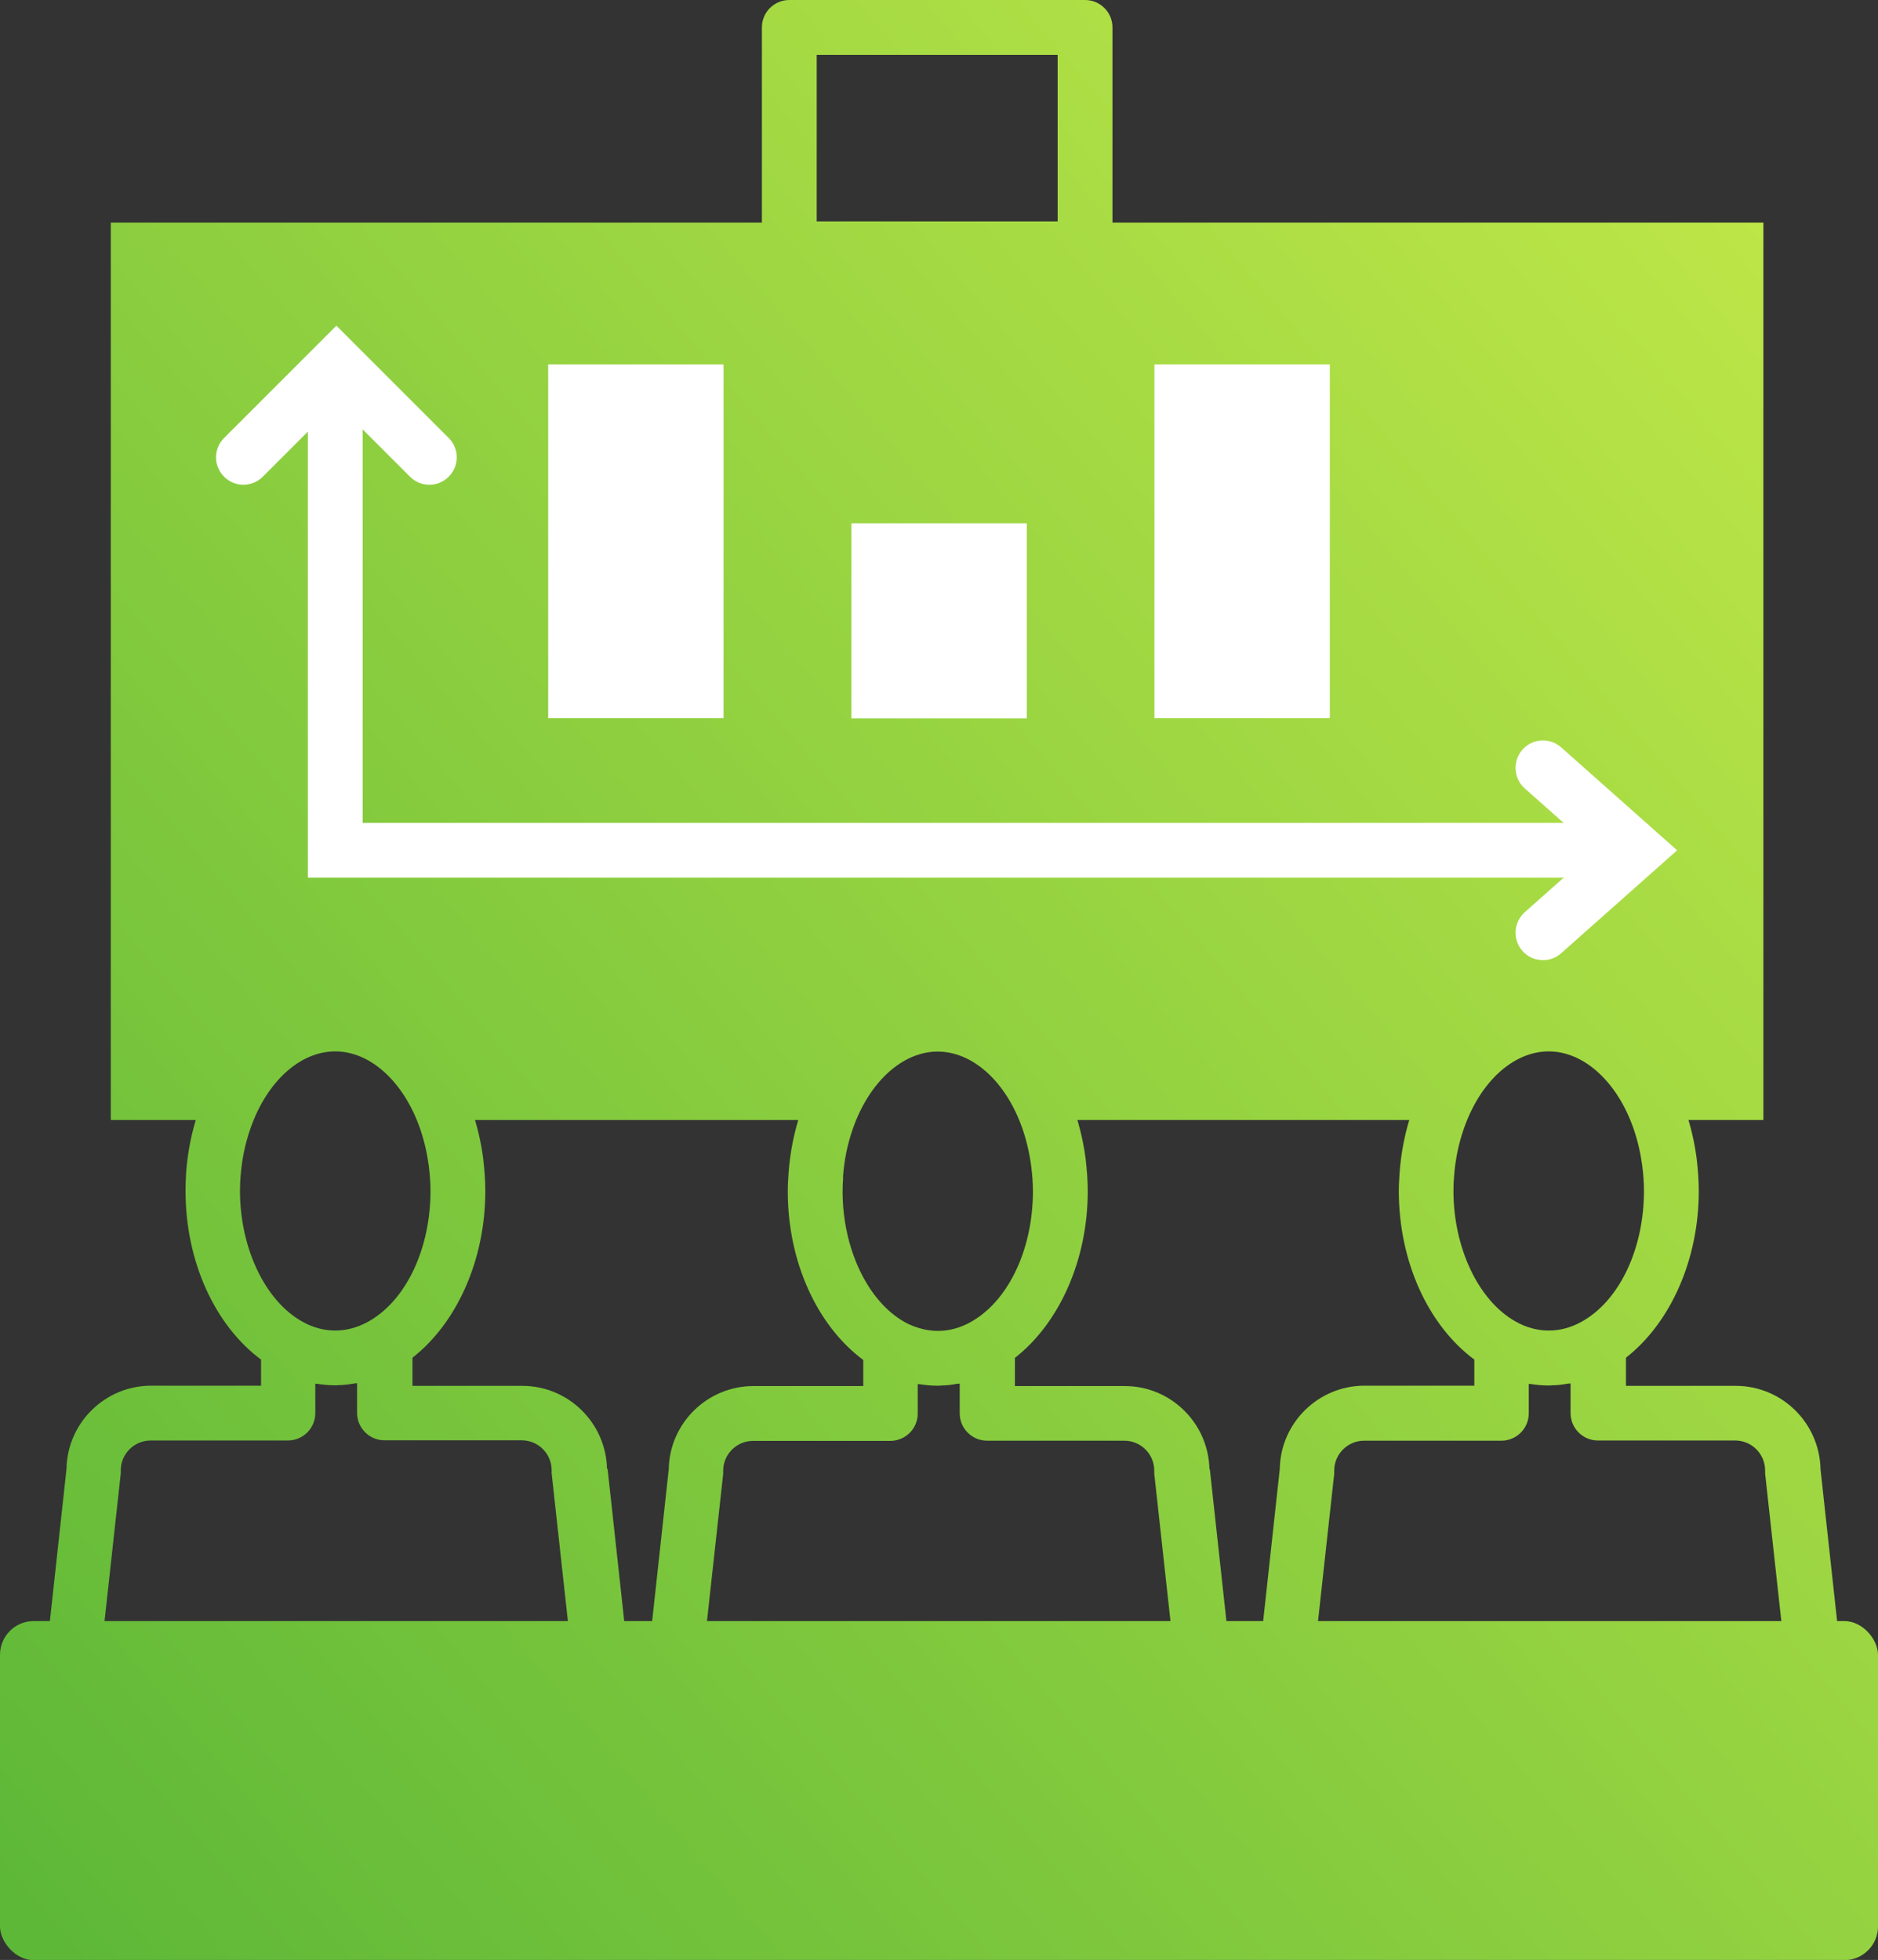
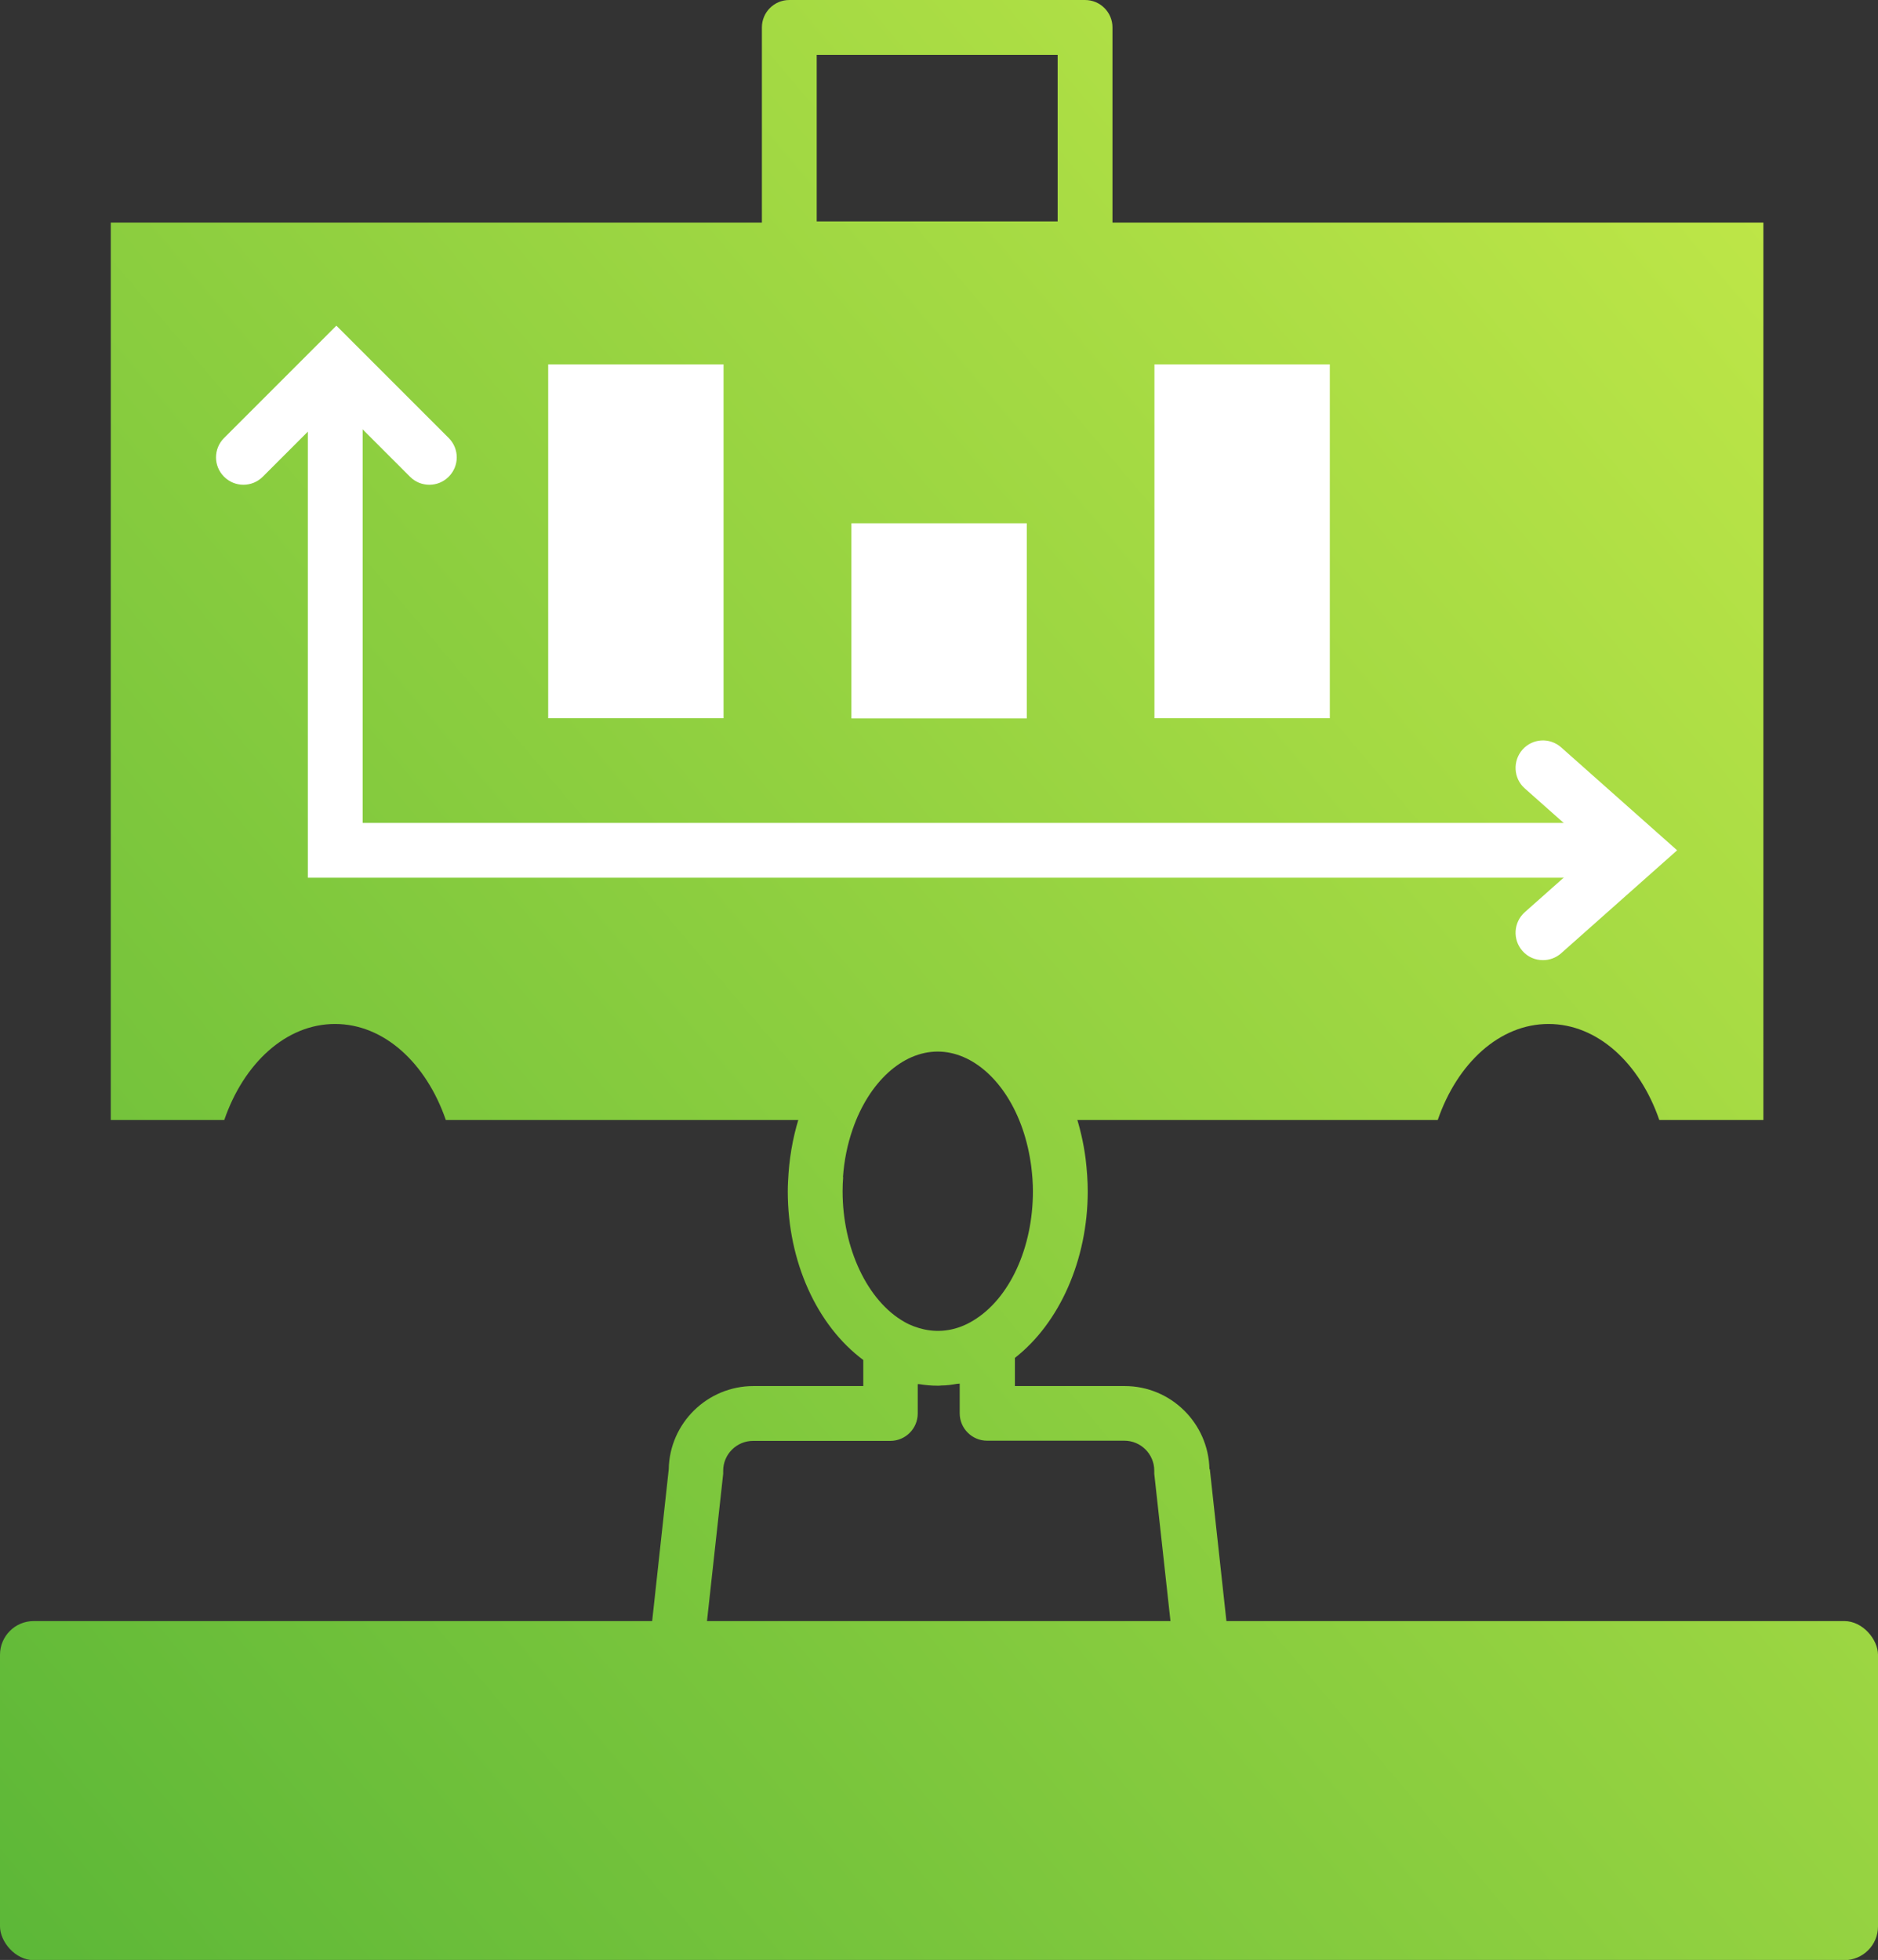
<svg xmlns="http://www.w3.org/2000/svg" xmlns:xlink="http://www.w3.org/1999/xlink" id="Layer_2" data-name="Layer 2" viewBox="0 0 97.98 102.25">
  <rect x="0" y="0" width="97.98" height="102.25" fill="#333333" stroke="none" />
  <defs>
    <style>
      .cls-1 {
        fill: url(#linear-gradient-2);
      }

      .cls-2 {
        fill: #fff;
      }

      .cls-3 {
        fill: url(#linear-gradient-6);
      }

      .cls-4 {
        fill: url(#linear-gradient-5);
      }

      .cls-5 {
        fill: url(#linear-gradient-3);
      }

      .cls-6 {
        fill: url(#linear-gradient);
      }

      .cls-7 {
        fill: url(#linear-gradient-4);
      }
    </style>
    <linearGradient id="linear-gradient" x1="-41.54" y1="83.7" x2="82.87" y2="-21.54" gradientUnits="userSpaceOnUse">
      <stop offset="0" stop-color="#4db035" />
      <stop offset="1" stop-color="#c8eb49" />
    </linearGradient>
    <linearGradient id="linear-gradient-2" x1="-27.83" y1="99.91" x2="96.59" y2="-5.32" xlink:href="#linear-gradient" />
    <linearGradient id="linear-gradient-3" x1="-21.27" y1="107.67" x2="103.15" y2="2.44" xlink:href="#linear-gradient" />
    <linearGradient id="linear-gradient-4" x1="-8.15" y1="123.18" x2="116.27" y2="17.94" xlink:href="#linear-gradient" />
    <linearGradient id="linear-gradient-5" x1="5.14" y1="138.89" x2="129.56" y2="33.65" xlink:href="#linear-gradient" />
    <linearGradient id="linear-gradient-6" x1="1.04" y1="133.97" x2="125.36" y2="28.82" xlink:href="#linear-gradient" />
  </defs>
  <g id="Layer_1-2" data-name="Layer 1">
    <g>
      <path class="cls-6" d="m56.61,14.41h-15.43c-.79,0-1.43-.64-1.43-1.43V1.43c0-.79.64-1.43,1.43-1.43h15.43c.79,0,1.43.64,1.43,1.43v11.55c0,.79-.64,1.43-1.43,1.43Zm-14-2.86h12.57V2.86h-12.57v8.69Z" />
      <path class="cls-1" d="m92,11.61H5.78v46.82h5.92c1.02-2.96,3.22-5.01,5.78-5.01s4.76,2.05,5.78,5.01h19.88c1.02-2.95,3.22-5,5.78-5s4.76,2.05,5.78,5h20.31c1.02-2.96,3.22-5.01,5.78-5.01s4.76,2.05,5.78,5.01h5.43V11.61Z" />
      <path class="cls-2" d="m84.74,45.79H16.06v-26.42c0-.79.64-1.43,1.43-1.43s1.43.64,1.43,1.43v23.56h65.83c.79,0,1.43.64,1.43,1.43s-.64,1.43-1.43,1.43Z" />
      <path class="cls-2" d="m22.4,25.29c-.37,0-.73-.14-1.01-.42l-3.84-3.84-3.84,3.84c-.56.56-1.46.56-2.02,0-.56-.56-.56-1.46,0-2.02l5.86-5.86,5.86,5.86c.56.56.56,1.46,0,2.02-.28.28-.64.42-1.01.42Z" />
      <path class="cls-2" d="m80.5,50.09c-.4,0-.79-.16-1.07-.48-.52-.59-.47-1.49.12-2.02l3.64-3.23-3.64-3.23c-.59-.52-.64-1.43-.12-2.02.52-.59,1.42-.65,2.02-.12l6.05,5.37-6.05,5.37c-.27.24-.61.36-.95.36Z" />
      <rect class="cls-2" x="28.6" y="19.01" width="9.15" height="18.46" />
      <rect class="cls-2" x="44.42" y="27.3" width="9.15" height="10.18" />
      <rect class="cls-2" x="60.23" y="19.01" width="9.15" height="18.46" />
      <g>
-         <path class="cls-5" d="m31.67,76.64c-.05-2.4-2.01-4.34-4.42-4.34h-5.73v-1.47c2.32-1.81,3.8-5.11,3.8-8.69,0-.54-.04-1.09-.11-1.69h0c-.11-.86-.31-1.7-.58-2.5-1.25-3.63-4.05-5.97-7.13-5.97s-5.88,2.34-7.13,5.97c-.36,1.04-.58,2.13-.66,3.24-.02.31-.03.62-.03.94,0,3.68,1.53,7.01,3.94,8.8v1.36h-5.73c-2.41,0-4.38,1.94-4.42,4.34l-1.03,9.43c-.04.4.09.81.36,1.11.27.3.66.48,1.06.48h27.45c.41,0,.79-.17,1.06-.48.27-.3.4-.71.36-1.11l-1.03-9.43Zm-19.12-15.24c.06-.86.23-1.71.51-2.51.85-2.46,2.59-4.04,4.43-4.04s3.58,1.59,4.43,4.04c.21.61.36,1.26.45,1.92.06.48.09.91.09,1.32,0,2.95-1.22,5.6-3.11,6.74-.88.53-1.81.67-2.72.43-.3-.08-.6-.2-.89-.37-1.92-1.09-3.22-3.83-3.22-6.81,0-.25.01-.5.03-.74Zm-7.12,23.39l.87-7.92c0-.05,0-.1,0-.16,0-.86.7-1.56,1.56-1.56h7.16c.79,0,1.43-.64,1.43-1.43v-1.53s.06,0,.08,0c.31.05.63.08.94.08.01,0,.03,0,.04,0,.05,0,.11,0,.16-.01.28,0,.56-.04.84-.09.04,0,.08,0,.12-.01v1.55c0,.79.64,1.43,1.43,1.43h7.16c.86,0,1.56.7,1.56,1.56,0,.05,0,.1,0,.16l.87,7.91H5.43Z" />
        <path class="cls-7" d="m63.1,76.65c-.05-2.4-2.01-4.34-4.42-4.34h-5.73v-1.47c2.32-1.81,3.8-5.11,3.8-8.69,0-.54-.04-1.09-.11-1.69h0c-.11-.86-.31-1.7-.58-2.5-1.25-3.62-4.05-5.96-7.13-5.96s-5.87,2.34-7.13,5.96c-.36,1.04-.58,2.14-.66,3.25-.02.31-.04.62-.04.94,0,3.68,1.53,7.01,3.94,8.8v1.36h-5.73c-2.41,0-4.38,1.94-4.42,4.34l-1.03,9.43c-.04.4.09.81.36,1.11.27.3.66.48,1.06.48h27.45c.41,0,.79-.17,1.06-.48.27-.3.4-.71.36-1.11l-1.03-9.43Zm-19.12-15.24c.06-.86.23-1.71.51-2.51.85-2.45,2.59-4.04,4.43-4.04s3.58,1.58,4.43,4.04c.21.61.36,1.26.45,1.93.06.47.09.91.09,1.32,0,2.95-1.22,5.6-3.11,6.74-.83.51-1.72.65-2.58.46-.35-.08-.69-.2-1.02-.39-1.92-1.09-3.22-3.83-3.22-6.81,0-.25.01-.5.03-.74Zm-7.12,23.39l.87-7.91c0-.05,0-.1,0-.16,0-.86.7-1.56,1.56-1.56h7.16c.79,0,1.43-.64,1.43-1.43v-1.53s.06,0,.08,0c.31.05.63.08.94.08.02,0,.03,0,.05,0,.05,0,.1,0,.15-.01.29,0,.57-.04.85-.09.04,0,.08,0,.12-.01v1.55c0,.79.64,1.43,1.43,1.43h7.16c.86,0,1.56.7,1.56,1.56,0,.05,0,.1,0,.16l.87,7.91h-24.26Z" />
-         <path class="cls-4" d="m96.01,86.07l-1.03-9.43c-.05-2.4-2.01-4.34-4.42-4.34h-5.73v-1.47c2.32-1.81,3.8-5.11,3.8-8.69,0-.54-.04-1.09-.11-1.69h0c-.11-.86-.31-1.7-.58-2.5-1.25-3.63-4.05-5.97-7.13-5.97s-5.88,2.34-7.13,5.97c-.36,1.04-.58,2.13-.66,3.24-.02.31-.04.62-.04.94,0,3.68,1.53,7.01,3.94,8.8v1.36h-5.73c-2.41,0-4.38,1.94-4.42,4.34l-1.03,9.43c-.04.4.09.81.36,1.11.27.3.66.48,1.06.48h27.45c.41,0,.79-.17,1.06-.48.27-.3.4-.71.36-1.11Zm-20.15-24.67c.06-.86.23-1.71.51-2.51.85-2.46,2.59-4.04,4.43-4.04s3.58,1.59,4.43,4.04c.21.61.36,1.26.45,1.92.06.48.09.91.09,1.32,0,2.95-1.22,5.6-3.11,6.74-.87.53-1.81.67-2.72.43-.3-.08-.6-.2-.89-.37-1.92-1.09-3.22-3.83-3.22-6.81,0-.25.01-.5.03-.74Zm-7.12,23.39l.87-7.91c0-.05,0-.1,0-.16,0-.86.7-1.56,1.56-1.56h7.16c.79,0,1.43-.64,1.43-1.43v-1.53s.06,0,.08,0c.31.05.63.08.94.08.02,0,.03,0,.05,0,.05,0,.1,0,.14-.01.29,0,.57-.04.85-.09.04,0,.08,0,.12-.01v1.55c0,.79.64,1.43,1.43,1.43h7.16c.86,0,1.56.7,1.56,1.56,0,.05,0,.1,0,.16l.87,7.92h-24.26Z" />
      </g>
      <rect class="cls-3" y="84.57" width="97.98" height="17.69" rx="1.76" ry="1.76" />
    </g>
  </g>
</svg>